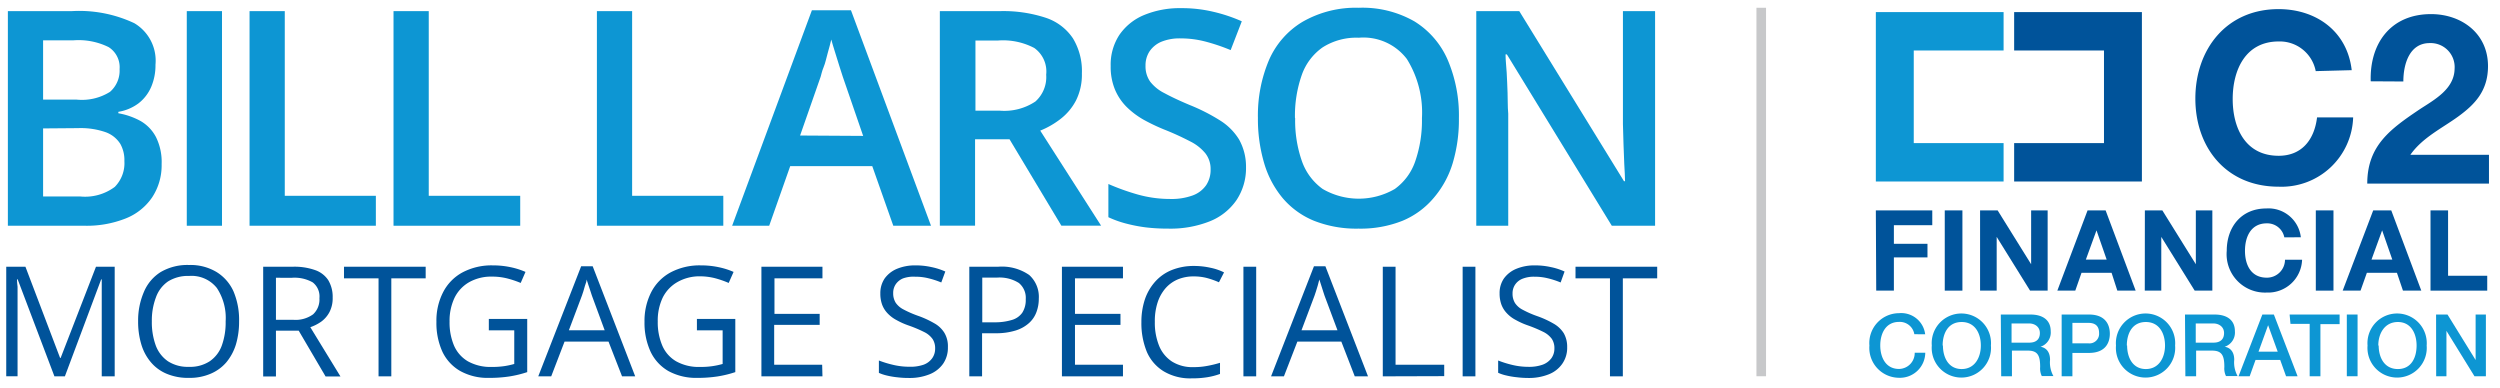
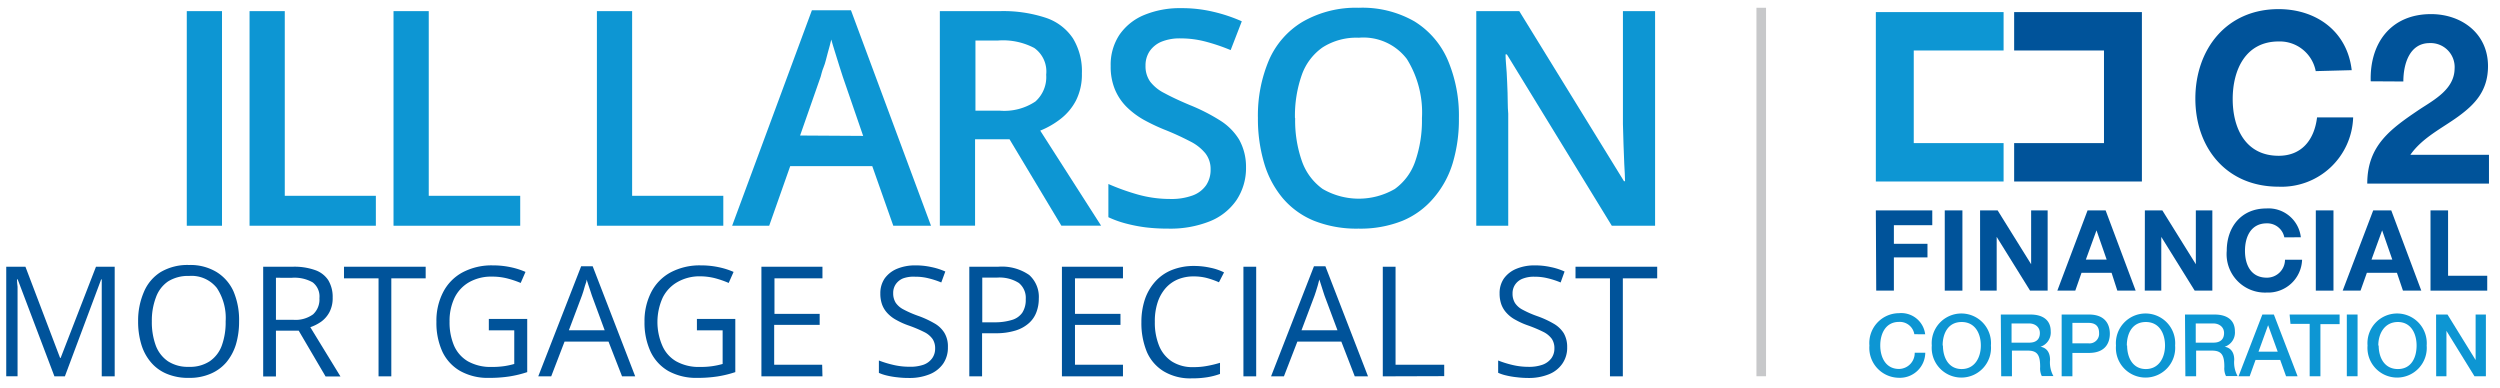
<svg xmlns="http://www.w3.org/2000/svg" id="Layer_1" data-name="Layer 1" viewBox="0 0 260.47 40.47">
  <defs>
    <style>.cls-1{fill:#00539a;}.cls-2{fill:#0d96d3;}.cls-3{fill:#c7c8ca;}</style>
  </defs>
  <path class="cls-1" d="M241.27,7.41a3.81,3.81,0,0,0-3.86-3.09c-3.48,0-4.79,3-4.79,6s1.31,5.91,4.79,5.91c2.38,0,3.71-1.63,4-4h3.76a7.46,7.46,0,0,1-7.77,7.22c-5.46,0-8.67-4.08-8.67-9.18s3.21-9.32,8.67-9.32c3.89,0,7.15,2.28,7.62,6.36Z" />
  <path class="cls-1" d="M247,8.47c-.12-4,2.13-7,6.28-7,3.17,0,5.94,2,5.94,5.42,0,2.59-1.39,4-3.09,5.24s-3.74,2.2-5,4h8.19v3H246.64c0-4,2.47-5.72,5.46-7.74,1.53-1,3.61-2.1,3.64-4.23a2.5,2.5,0,0,0-2.6-2.67c-2.08,0-2.74,2.15-2.74,4Z" />
  <path class="cls-1" d="M195.44,21.92h5.88v1.54h-4V25.4h3.5v1.42h-3.5v3.46h-1.84Z" />
  <path class="cls-1" d="M202.62,21.92h1.84v8.36h-1.84Z" />
  <path class="cls-1" d="M206.3,21.92h1.83l3.49,5.61h0V21.92h1.72v8.36h-1.83l-3.48-5.6h0v5.6H206.3Z" />
  <path class="cls-1" d="M217.5,21.92h1.88l3.13,8.36H220.6L220,28.42h-3.13l-.65,1.86h-1.87Zm-.18,5.13h2.17L218.43,24h0Z" />
  <path class="cls-1" d="M223.47,21.92h1.82l3.49,5.61h0V21.92h1.72v8.36h-1.84l-3.48-5.6h0v5.6h-1.72Z" />
  <path class="cls-1" d="M238,24.73a1.81,1.81,0,0,0-1.83-1.46c-1.65,0-2.27,1.4-2.27,2.86s.62,2.8,2.27,2.8a1.88,1.88,0,0,0,1.9-1.87h1.78a3.54,3.54,0,0,1-3.68,3.42A4,4,0,0,1,232,26.13c0-2.48,1.52-4.41,4.11-4.41a3.39,3.39,0,0,1,3.61,3Z" />
  <path class="cls-1" d="M241.28,21.92h1.84v8.36h-1.84Z" />
  <path class="cls-1" d="M247.26,21.92h1.88l3.13,8.36h-1.91l-.63-1.86H246.6l-.66,1.86h-1.86Zm-.18,5.13h2.17L248.19,24h0Z" />
  <path class="cls-1" d="M253.23,21.92h1.83v6.81h4.08v1.55h-5.91Z" />
  <path class="cls-2" d="M199.45,34.82a1.53,1.53,0,0,0-1.6-1.28c-1.38,0-1.95,1.21-1.95,2.45s.57,2.45,1.95,2.45a1.66,1.66,0,0,0,1.64-1.69h1.1a2.64,2.64,0,0,1-2.74,2.61A3.11,3.11,0,0,1,194.77,36a3.11,3.11,0,0,1,3.08-3.37,2.51,2.51,0,0,1,2.73,2.2Z" />
  <path class="cls-2" d="M207.43,36a3.09,3.09,0,1,1-6.16,0,3.09,3.09,0,1,1,6.16,0Zm-5,0c0,1.23.57,2.45,1.95,2.45s2-1.22,2-2.45-.58-2.45-2-2.45S202.4,34.75,202.4,36Z" />
  <path class="cls-2" d="M208.46,32.77h3.07c1.4,0,2.13.65,2.13,1.74a1.56,1.56,0,0,1-1.07,1.62v0c.39.05,1,.34,1,1.36a2.93,2.93,0,0,0,.35,1.69h-1.21a1.79,1.79,0,0,1-.17-.94c0-1.18-.24-1.71-1.28-1.71h-1.66V39.2h-1.12Zm1.12,2.93h1.85c.71,0,1.1-.35,1.1-1s-.53-1-1.12-1h-1.83Z" />
  <path class="cls-2" d="M214.8,32.77h2.84c1.83,0,2.18,1.19,2.18,2s-.35,2-2.18,2h-1.72V39.2H214.8Zm1.12,3h1.65a1,1,0,0,0,1.13-1.07c0-.84-.52-1.06-1.11-1.06h-1.67Z" />
  <path class="cls-2" d="M226.62,36a3.09,3.09,0,1,1-6.16,0,3.09,3.09,0,1,1,6.16,0Zm-5,0c0,1.23.57,2.45,1.95,2.45s2-1.22,2-2.45-.58-2.45-2-2.45S221.59,34.75,221.59,36Z" />
  <path class="cls-2" d="M227.65,32.77h3.07c1.4,0,2.13.65,2.13,1.74a1.56,1.56,0,0,1-1.07,1.62v0c.39.05,1,.34,1,1.36a2.93,2.93,0,0,0,.35,1.69h-1.21a1.79,1.79,0,0,1-.17-.94c0-1.18-.24-1.71-1.28-1.71h-1.66V39.2h-1.12Zm1.12,2.93h1.85c.71,0,1.1-.35,1.1-1s-.53-1-1.12-1h-1.83Z" />
  <path class="cls-2" d="M235.71,32.77h1.2l2.47,6.43h-1.2l-.61-1.7H235l-.61,1.7h-1.16Zm-.4,3.87h2l-1-2.76h0Z" />
  <path class="cls-2" d="M238.55,32.77h5.21v1h-2V39.2h-1.12V33.74h-2Z" />
  <path class="cls-2" d="M244.51,32.77h1.12V39.2h-1.12Z" />
  <path class="cls-2" d="M252.83,36a3.09,3.09,0,1,1-6.16,0,3.09,3.09,0,1,1,6.16,0Zm-5,0c0,1.23.58,2.45,2,2.45s1.95-1.22,1.95-2.45-.57-2.45-1.95-2.45S247.79,34.75,247.79,36Z" />
  <path class="cls-2" d="M253.81,32.77H255l2.93,4.74h0V32.77H259V39.2h-1.19l-2.92-4.73h0V39.2h-1.07Z" />
  <polygon class="cls-2" points="208.75 14.91 199.39 14.91 199.39 5.26 208.75 5.26 208.75 1.26 195.44 1.26 195.44 18.91 208.75 18.91 208.75 14.91" />
  <polygon class="cls-1" points="209.85 1.26 209.85 5.26 219.21 5.26 219.21 14.91 209.85 14.91 209.85 18.91 223.16 18.91 223.16 1.26 209.85 1.26" />
  <path class="cls-1" d="M5.67,39.21,1.84,29.1H1.77q0,.31.06.78c0,.31,0,.64,0,1s0,.73,0,1.1v7.22H.65V27.79h2l3.61,9.5h.06L10,27.79h1.95V39.21H10.6V31.9c0-.34,0-.68,0-1s0-.67,0-1,0-.57,0-.79h-.06L6.76,39.21Z" />
  <path class="cls-1" d="M24.91,33.48a8.31,8.31,0,0,1-.33,2.41,5.36,5.36,0,0,1-1,1.86,4.4,4.4,0,0,1-1.64,1.19,5.49,5.49,0,0,1-2.26.43,5.72,5.72,0,0,1-2.32-.43,4.31,4.31,0,0,1-1.64-1.2,5.12,5.12,0,0,1-1-1.87,8.19,8.19,0,0,1-.33-2.4A7.51,7.51,0,0,1,15,30.4a4.47,4.47,0,0,1,1.75-2.06,5.49,5.49,0,0,1,2.95-.73,5.26,5.26,0,0,1,2.86.73,4.57,4.57,0,0,1,1.76,2A7.59,7.59,0,0,1,24.91,33.48Zm-9.09,0A7.08,7.08,0,0,0,16.23,36a3.45,3.45,0,0,0,1.27,1.64,3.79,3.79,0,0,0,2.18.58,3.73,3.73,0,0,0,2.17-.58A3.37,3.37,0,0,0,23.11,36a7.09,7.09,0,0,0,.4-2.52A5.66,5.66,0,0,0,22.59,30a3.37,3.37,0,0,0-2.89-1.25,3.92,3.92,0,0,0-2.19.57A3.4,3.4,0,0,0,16.24,31,6.76,6.76,0,0,0,15.82,33.48Z" />
  <path class="cls-1" d="M30.51,27.79a6.44,6.44,0,0,1,2.32.35,2.69,2.69,0,0,1,1.37,1.05A3.36,3.36,0,0,1,34.66,31a3.12,3.12,0,0,1-.33,1.51,2.92,2.92,0,0,1-.86,1,4.54,4.54,0,0,1-1.14.58l3.14,5.13H33.92l-2.8-4.77H28.75v4.77H27.42V27.79Zm-.08,1.15H28.75v4.38h1.81a3.11,3.11,0,0,0,2.06-.57,2.1,2.1,0,0,0,.66-1.68,1.85,1.85,0,0,0-.7-1.65A3.84,3.84,0,0,0,30.43,28.94Z" />
  <path class="cls-1" d="M40.77,39.21H39.44V29h-3.6V27.79h8.51V29H40.77Z" />
  <path class="cls-1" d="M50.93,33.23h4v5.54a11.61,11.61,0,0,1-1.85.45,13.63,13.63,0,0,1-2.12.15,5.89,5.89,0,0,1-3-.71,4.58,4.58,0,0,1-1.86-2,7.19,7.19,0,0,1-.63-3.13,6.46,6.46,0,0,1,.7-3.09,4.87,4.87,0,0,1,2-2.05,6.44,6.44,0,0,1,3.18-.74,8.75,8.75,0,0,1,1.81.18,7.78,7.78,0,0,1,1.59.5l-.5,1.15a10,10,0,0,0-1.4-.47,6.31,6.31,0,0,0-1.57-.19,4.66,4.66,0,0,0-2.4.58A3.8,3.8,0,0,0,47.37,31a5.55,5.55,0,0,0-.53,2.5A6.18,6.18,0,0,0,47.3,36a3.54,3.54,0,0,0,1.44,1.64,4.84,4.84,0,0,0,2.52.59,8.37,8.37,0,0,0,1.32-.09,8,8,0,0,0,1-.22v-3.5H50.93Z" />
  <path class="cls-1" d="M64.81,39.21,63.4,35.59H58.82l-1.39,3.62H56.08l4.47-11.47h1.2l4.43,11.47ZM63,34.41,61.67,30.8l-.15-.46c-.07-.21-.15-.43-.22-.66s-.13-.41-.18-.56c0,.22-.11.43-.17.64l-.17.59-.15.45-1.36,3.61Z" />
-   <path class="cls-1" d="M72.61,33.23h4v5.54a11.61,11.61,0,0,1-1.85.45,13.63,13.63,0,0,1-2.12.15,6,6,0,0,1-3-.71,4.61,4.61,0,0,1-1.85-2,7.19,7.19,0,0,1-.64-3.13,6.58,6.58,0,0,1,.7-3.09,4.89,4.89,0,0,1,2-2.05,6.44,6.44,0,0,1,3.18-.74,8.75,8.75,0,0,1,1.81.18,7.78,7.78,0,0,1,1.59.5l-.51,1.15A9.84,9.84,0,0,0,74.55,29,6.39,6.39,0,0,0,73,28.79a4.63,4.63,0,0,0-2.39.58A3.83,3.83,0,0,0,69.05,31a5.55,5.55,0,0,0-.52,2.5A6.18,6.18,0,0,0,69,36a3.48,3.48,0,0,0,1.44,1.64,4.81,4.81,0,0,0,2.51.59,8.06,8.06,0,0,0,2.34-.31v-3.5H72.61Z" />
+   <path class="cls-1" d="M72.61,33.23h4v5.54a11.61,11.61,0,0,1-1.85.45,13.63,13.63,0,0,1-2.12.15,6,6,0,0,1-3-.71,4.61,4.61,0,0,1-1.85-2,7.19,7.19,0,0,1-.64-3.13,6.58,6.58,0,0,1,.7-3.09,4.89,4.89,0,0,1,2-2.05,6.44,6.44,0,0,1,3.18-.74,8.75,8.75,0,0,1,1.81.18,7.78,7.78,0,0,1,1.59.5l-.51,1.15A9.84,9.84,0,0,0,74.55,29,6.39,6.39,0,0,0,73,28.79a4.63,4.63,0,0,0-2.39.58A3.83,3.83,0,0,0,69.05,31A6.18,6.18,0,0,0,69,36a3.48,3.48,0,0,0,1.44,1.64,4.81,4.81,0,0,0,2.51.59,8.06,8.06,0,0,0,2.34-.31v-3.5H72.61Z" />
  <path class="cls-1" d="M85.69,39.21H79.33V27.79h6.36V29h-5v3.7H85.4v1.15H80.66V38h5Z" />
  <path class="cls-1" d="M98.76,36.17a2.94,2.94,0,0,1-.5,1.73A3.14,3.14,0,0,1,96.84,39a5.51,5.51,0,0,1-2.13.38,9.43,9.43,0,0,1-1.22-.07,7.94,7.94,0,0,1-1.07-.18,4.46,4.46,0,0,1-.85-.28V37.56A10.63,10.63,0,0,0,93,38a7.27,7.27,0,0,0,1.77.21A4.12,4.12,0,0,0,96.22,38a1.91,1.91,0,0,0,.9-.67,1.71,1.71,0,0,0,.31-1,1.76,1.76,0,0,0-.26-1,2.32,2.32,0,0,0-.85-.72,13.52,13.52,0,0,0-1.63-.69,7.66,7.66,0,0,1-1.28-.57,3.55,3.55,0,0,1-.93-.7,2.65,2.65,0,0,1-.57-.9,3.36,3.36,0,0,1-.19-1.18A2.72,2.72,0,0,1,92.18,29a3,3,0,0,1,1.29-1,4.88,4.88,0,0,1,1.9-.35,7.49,7.49,0,0,1,1.69.18,6.84,6.84,0,0,1,1.43.46l-.42,1.14A8.74,8.74,0,0,0,96.76,29a5.58,5.58,0,0,0-1.42-.17A3.21,3.21,0,0,0,94.1,29a1.7,1.7,0,0,0-.77.61,1.59,1.59,0,0,0-.27.93,1.83,1.83,0,0,0,.26,1,2.19,2.19,0,0,0,.81.7,11,11,0,0,0,1.48.65,9.84,9.84,0,0,1,1.71.78,2.88,2.88,0,0,1,1.07,1A2.72,2.72,0,0,1,98.76,36.17Z" />
  <path class="cls-1" d="M104,27.79a5,5,0,0,1,3.23.86,3.06,3.06,0,0,1,1,2.47,3.93,3.93,0,0,1-.24,1.38,2.85,2.85,0,0,1-.77,1.15,3.72,3.72,0,0,1-1.39.78,6.83,6.83,0,0,1-2.12.29h-1.39v4.49h-1.33V27.79Zm-.13,1.13h-1.53v4.66h1.25a6,6,0,0,0,1.82-.24,2,2,0,0,0,1.1-.76,2.44,2.44,0,0,0,.36-1.4,2,2,0,0,0-.72-1.7A3.77,3.77,0,0,0,103.91,28.92Z" />
  <path class="cls-1" d="M117,39.21h-6.36V27.79H117V29h-5v3.7h4.74v1.15H112V38h5Z" />
  <path class="cls-1" d="M124.39,28.8a4.19,4.19,0,0,0-1.7.32,3.52,3.52,0,0,0-1.28.94,4.31,4.31,0,0,0-.81,1.48,6.25,6.25,0,0,0-.28,2,6.38,6.38,0,0,0,.45,2.5,3.55,3.55,0,0,0,1.34,1.63,4,4,0,0,0,2.24.58,7.35,7.35,0,0,0,1.44-.13,11.55,11.55,0,0,0,1.32-.32v1.16a7.2,7.2,0,0,1-1.31.34,9.74,9.74,0,0,1-1.64.12,5.37,5.37,0,0,1-2.91-.73,4.43,4.43,0,0,1-1.75-2,7.82,7.82,0,0,1-.58-3.12,7.46,7.46,0,0,1,.36-2.37,5.38,5.38,0,0,1,1.07-1.85,4.63,4.63,0,0,1,1.72-1.21,6.1,6.1,0,0,1,2.34-.43,7.7,7.7,0,0,1,1.67.18,5.75,5.75,0,0,1,1.45.49L127,29.41a8.84,8.84,0,0,0-1.2-.43A5.29,5.29,0,0,0,124.39,28.8Z" />
  <path class="cls-1" d="M129.55,39.21V27.79h1.33V39.21Z" />
  <path class="cls-1" d="M141.15,39.21l-1.4-3.62h-4.58l-1.4,3.62h-1.34l4.47-11.47h1.19l4.44,11.47Zm-1.8-4.8L138,30.8l-.15-.46q-.11-.32-.21-.66c-.08-.23-.14-.41-.18-.56-.06.22-.11.43-.17.64s-.12.41-.18.59-.1.33-.15.45l-1.36,3.61Z" />
  <path class="cls-1" d="M144.07,39.21V27.79h1.33V38h5.07v1.19Z" />
-   <path class="cls-1" d="M152.39,39.21V27.79h1.33V39.21Z" />
  <path class="cls-1" d="M163.28,36.17a2.88,2.88,0,0,1-.51,1.73A3.06,3.06,0,0,1,161.36,39a5.51,5.51,0,0,1-2.13.38A9.7,9.7,0,0,1,158,39.3a7.79,7.79,0,0,1-1.06-.18,4.24,4.24,0,0,1-.85-.28V37.56a10.63,10.63,0,0,0,1.43.45,7.25,7.25,0,0,0,1.76.21,4.14,4.14,0,0,0,1.46-.23,2,2,0,0,0,.9-.67,1.71,1.71,0,0,0,.31-1,1.76,1.76,0,0,0-.26-1,2.41,2.41,0,0,0-.85-.72,14.26,14.26,0,0,0-1.63-.69,7.66,7.66,0,0,1-1.28-.57,3.39,3.39,0,0,1-.93-.7,2.65,2.65,0,0,1-.57-.9,3.36,3.36,0,0,1-.19-1.18A2.65,2.65,0,0,1,156.7,29,3,3,0,0,1,158,28a4.88,4.88,0,0,1,1.9-.35,7.49,7.49,0,0,1,1.69.18,6.57,6.57,0,0,1,1.42.46l-.41,1.14a8.74,8.74,0,0,0-1.31-.43,5.66,5.66,0,0,0-1.43-.17,3.19,3.19,0,0,0-1.23.21,1.65,1.65,0,0,0-.77.61,1.59,1.59,0,0,0-.27.93,1.83,1.83,0,0,0,.26,1,2.11,2.11,0,0,0,.81.7,10.48,10.48,0,0,0,1.48.65,9.84,9.84,0,0,1,1.71.78,3,3,0,0,1,1.07,1A2.81,2.81,0,0,1,163.28,36.17Z" />
  <path class="cls-1" d="M169.08,39.21h-1.34V29h-3.59V27.79h8.51V29h-3.58Z" />
-   <path class="cls-2" d="M.82,1.16H7.47A13.46,13.46,0,0,1,14,2.42a4.54,4.54,0,0,1,2.2,4.32,5.75,5.75,0,0,1-.45,2.32,4.33,4.33,0,0,1-1.31,1.7,4.76,4.76,0,0,1-2.11.89v.15a7.49,7.49,0,0,1,2.32.81,4.15,4.15,0,0,1,1.6,1.67,5.82,5.82,0,0,1,.59,2.82,6.06,6.06,0,0,1-1,3.48,6,6,0,0,1-2.77,2.19,11,11,0,0,1-4.25.75h-8Zm3.67,9.22H8a5.5,5.5,0,0,0,3.46-.81,2.93,2.93,0,0,0,1-2.37,2.48,2.48,0,0,0-1.14-2.29A7.07,7.07,0,0,0,7.67,4.2H4.49Zm0,3v7.09H8.36a5.17,5.17,0,0,0,3.6-1,3.52,3.52,0,0,0,1-2.69A3.43,3.43,0,0,0,12.54,15,3,3,0,0,0,11,13.77a7.9,7.9,0,0,0-2.85-.42Z" />
  <path class="cls-2" d="M19.46,23.52V1.16h3.67V23.52Z" />
  <path class="cls-2" d="M26,23.52V1.16h3.67V20.4h9.49v3.12Z" />
  <path class="cls-2" d="M41,23.52V1.16h3.67V20.4H54.2v3.12Z" />
  <path class="cls-2" d="M62.19,23.52V1.16h3.67V20.4h9.5v3.12Z" />
  <path class="cls-2" d="M93.07,23.52l-2.19-6.21H82.33l-2.19,6.21H76.28L84.59,1.07h4.07L97,23.52Zm-3.14-9.36L87.81,8c-.09-.26-.2-.64-.36-1.12s-.3-1-.46-1.48-.28-.93-.38-1.28c-.1.42-.22.88-.37,1.4S86,6.55,85.81,7s-.24.8-.31,1l-2.14,6.12Z" />
  <path class="cls-2" d="M104.2,1.16a14.07,14.07,0,0,1,4.78.7A5.46,5.46,0,0,1,111.79,4a6.57,6.57,0,0,1,.93,3.65,6,6,0,0,1-.61,2.81,5.84,5.84,0,0,1-1.61,1.93,8.83,8.83,0,0,1-2.12,1.22l6.34,9.9h-4.14l-5.4-9h-3.59v9H97.92V1.16ZM104,4.22h-2.37v7.31h2.53a5.83,5.83,0,0,0,3.71-.95A3.4,3.4,0,0,0,109,7.78,3,3,0,0,0,107.76,5,7,7,0,0,0,104,4.22Z" />
  <path class="cls-2" d="M129.82,17.43a6,6,0,0,1-1,3.43,6.11,6.11,0,0,1-2.78,2.2,11.09,11.09,0,0,1-4.32.76,19.42,19.42,0,0,1-2.34-.13,15.94,15.94,0,0,1-2.1-.41,10.53,10.53,0,0,1-1.8-.65V19.17a23.8,23.8,0,0,0,3,1.08,12.46,12.46,0,0,0,3.43.48,6.42,6.42,0,0,0,2.36-.37,2.93,2.93,0,0,0,1.4-1.07,2.86,2.86,0,0,0,.46-1.63,2.64,2.64,0,0,0-.54-1.68,4.8,4.8,0,0,0-1.61-1.26,28.08,28.08,0,0,0-2.7-1.23,20.33,20.33,0,0,1-2.1-1,8.52,8.52,0,0,1-1.78-1.33,5.63,5.63,0,0,1-1.23-1.82,6.17,6.17,0,0,1-.45-2.46,5.64,5.64,0,0,1,.91-3.25,5.8,5.8,0,0,1,2.56-2.06,9.7,9.7,0,0,1,3.88-.72,14,14,0,0,1,3.31.37,16.39,16.39,0,0,1,3,1l-1.16,3a20,20,0,0,0-2.67-.9A10.17,10.17,0,0,0,123,4a5,5,0,0,0-2,.35,2.79,2.79,0,0,0-1.23,1,2.64,2.64,0,0,0-.42,1.5,2.75,2.75,0,0,0,.48,1.65,4.31,4.31,0,0,0,1.5,1.21c.68.37,1.55.78,2.62,1.23a19.57,19.57,0,0,1,3.15,1.6,6.12,6.12,0,0,1,2,2A5.8,5.8,0,0,1,129.82,17.43Z" />
  <path class="cls-2" d="M152,12.31a15.75,15.75,0,0,1-.65,4.7,10,10,0,0,1-2,3.64A8.51,8.51,0,0,1,146.13,23a11.79,11.79,0,0,1-4.59.82A12,12,0,0,1,136.9,23a8.49,8.49,0,0,1-3.26-2.36A10.12,10.12,0,0,1,131.71,17a16.2,16.2,0,0,1-.65-4.71,14.75,14.75,0,0,1,1.14-6,8.68,8.68,0,0,1,3.48-4A11.1,11.1,0,0,1,141.57.81a10.89,10.89,0,0,1,5.8,1.42,8.85,8.85,0,0,1,3.46,4A14.76,14.76,0,0,1,152,12.31Zm-17.06,0a12.79,12.79,0,0,0,.7,4.47,6,6,0,0,0,2.17,2.91,7.49,7.49,0,0,0,7.51,0,5.9,5.9,0,0,0,2.14-2.91,13,13,0,0,0,.69-4.47,10.54,10.54,0,0,0-1.57-6.16,5.68,5.68,0,0,0-5-2.22,6.55,6.55,0,0,0-3.77,1,5.88,5.88,0,0,0-2.18,2.88A12.79,12.79,0,0,0,134.92,12.31Z" />
  <path class="cls-2" d="M172.44,23.52h-4.51L157,5.67h-.14c0,.6.08,1.24.12,1.91s.06,1.37.09,2.08,0,1.44.07,2.18V23.52h-3.33V1.16h4.48L169.2,18.88h.11c0-.52-.05-1.11-.08-1.78s-.06-1.37-.08-2.09-.05-1.42-.06-2.09V1.16h3.35Z" />
  <rect class="cls-3" x="183" y="0.81" width="1" height="38.39" />
</svg>